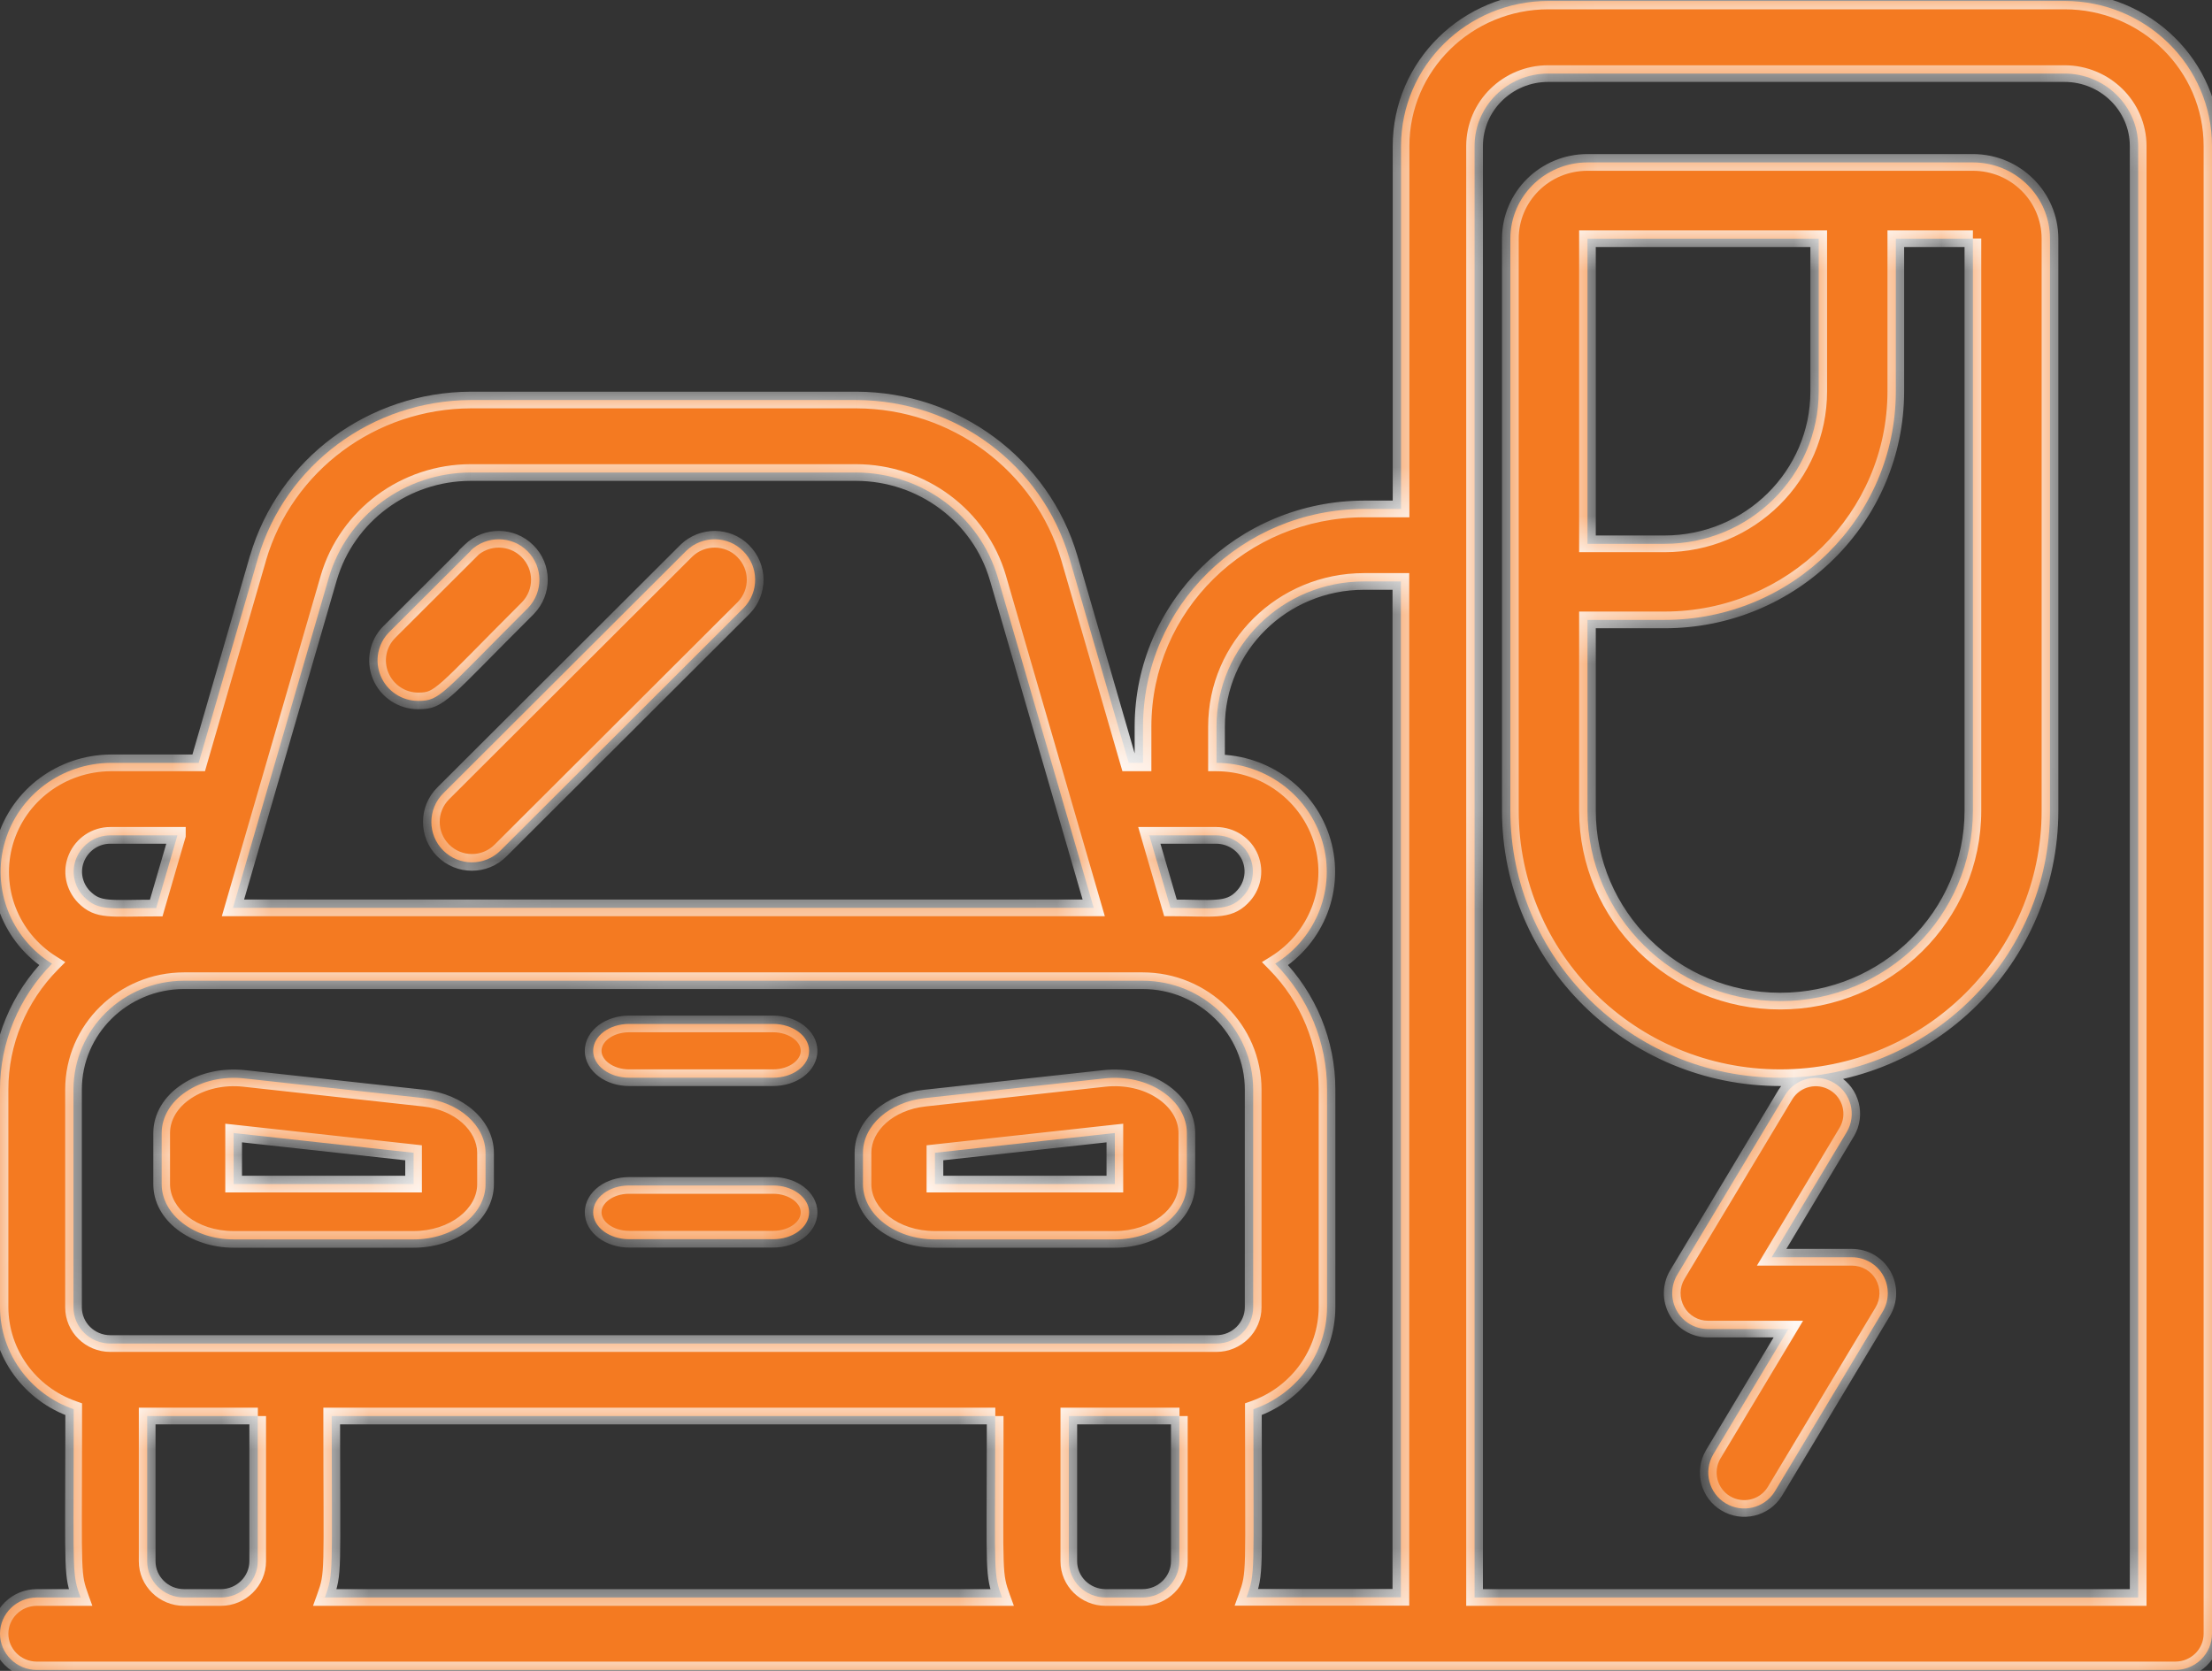
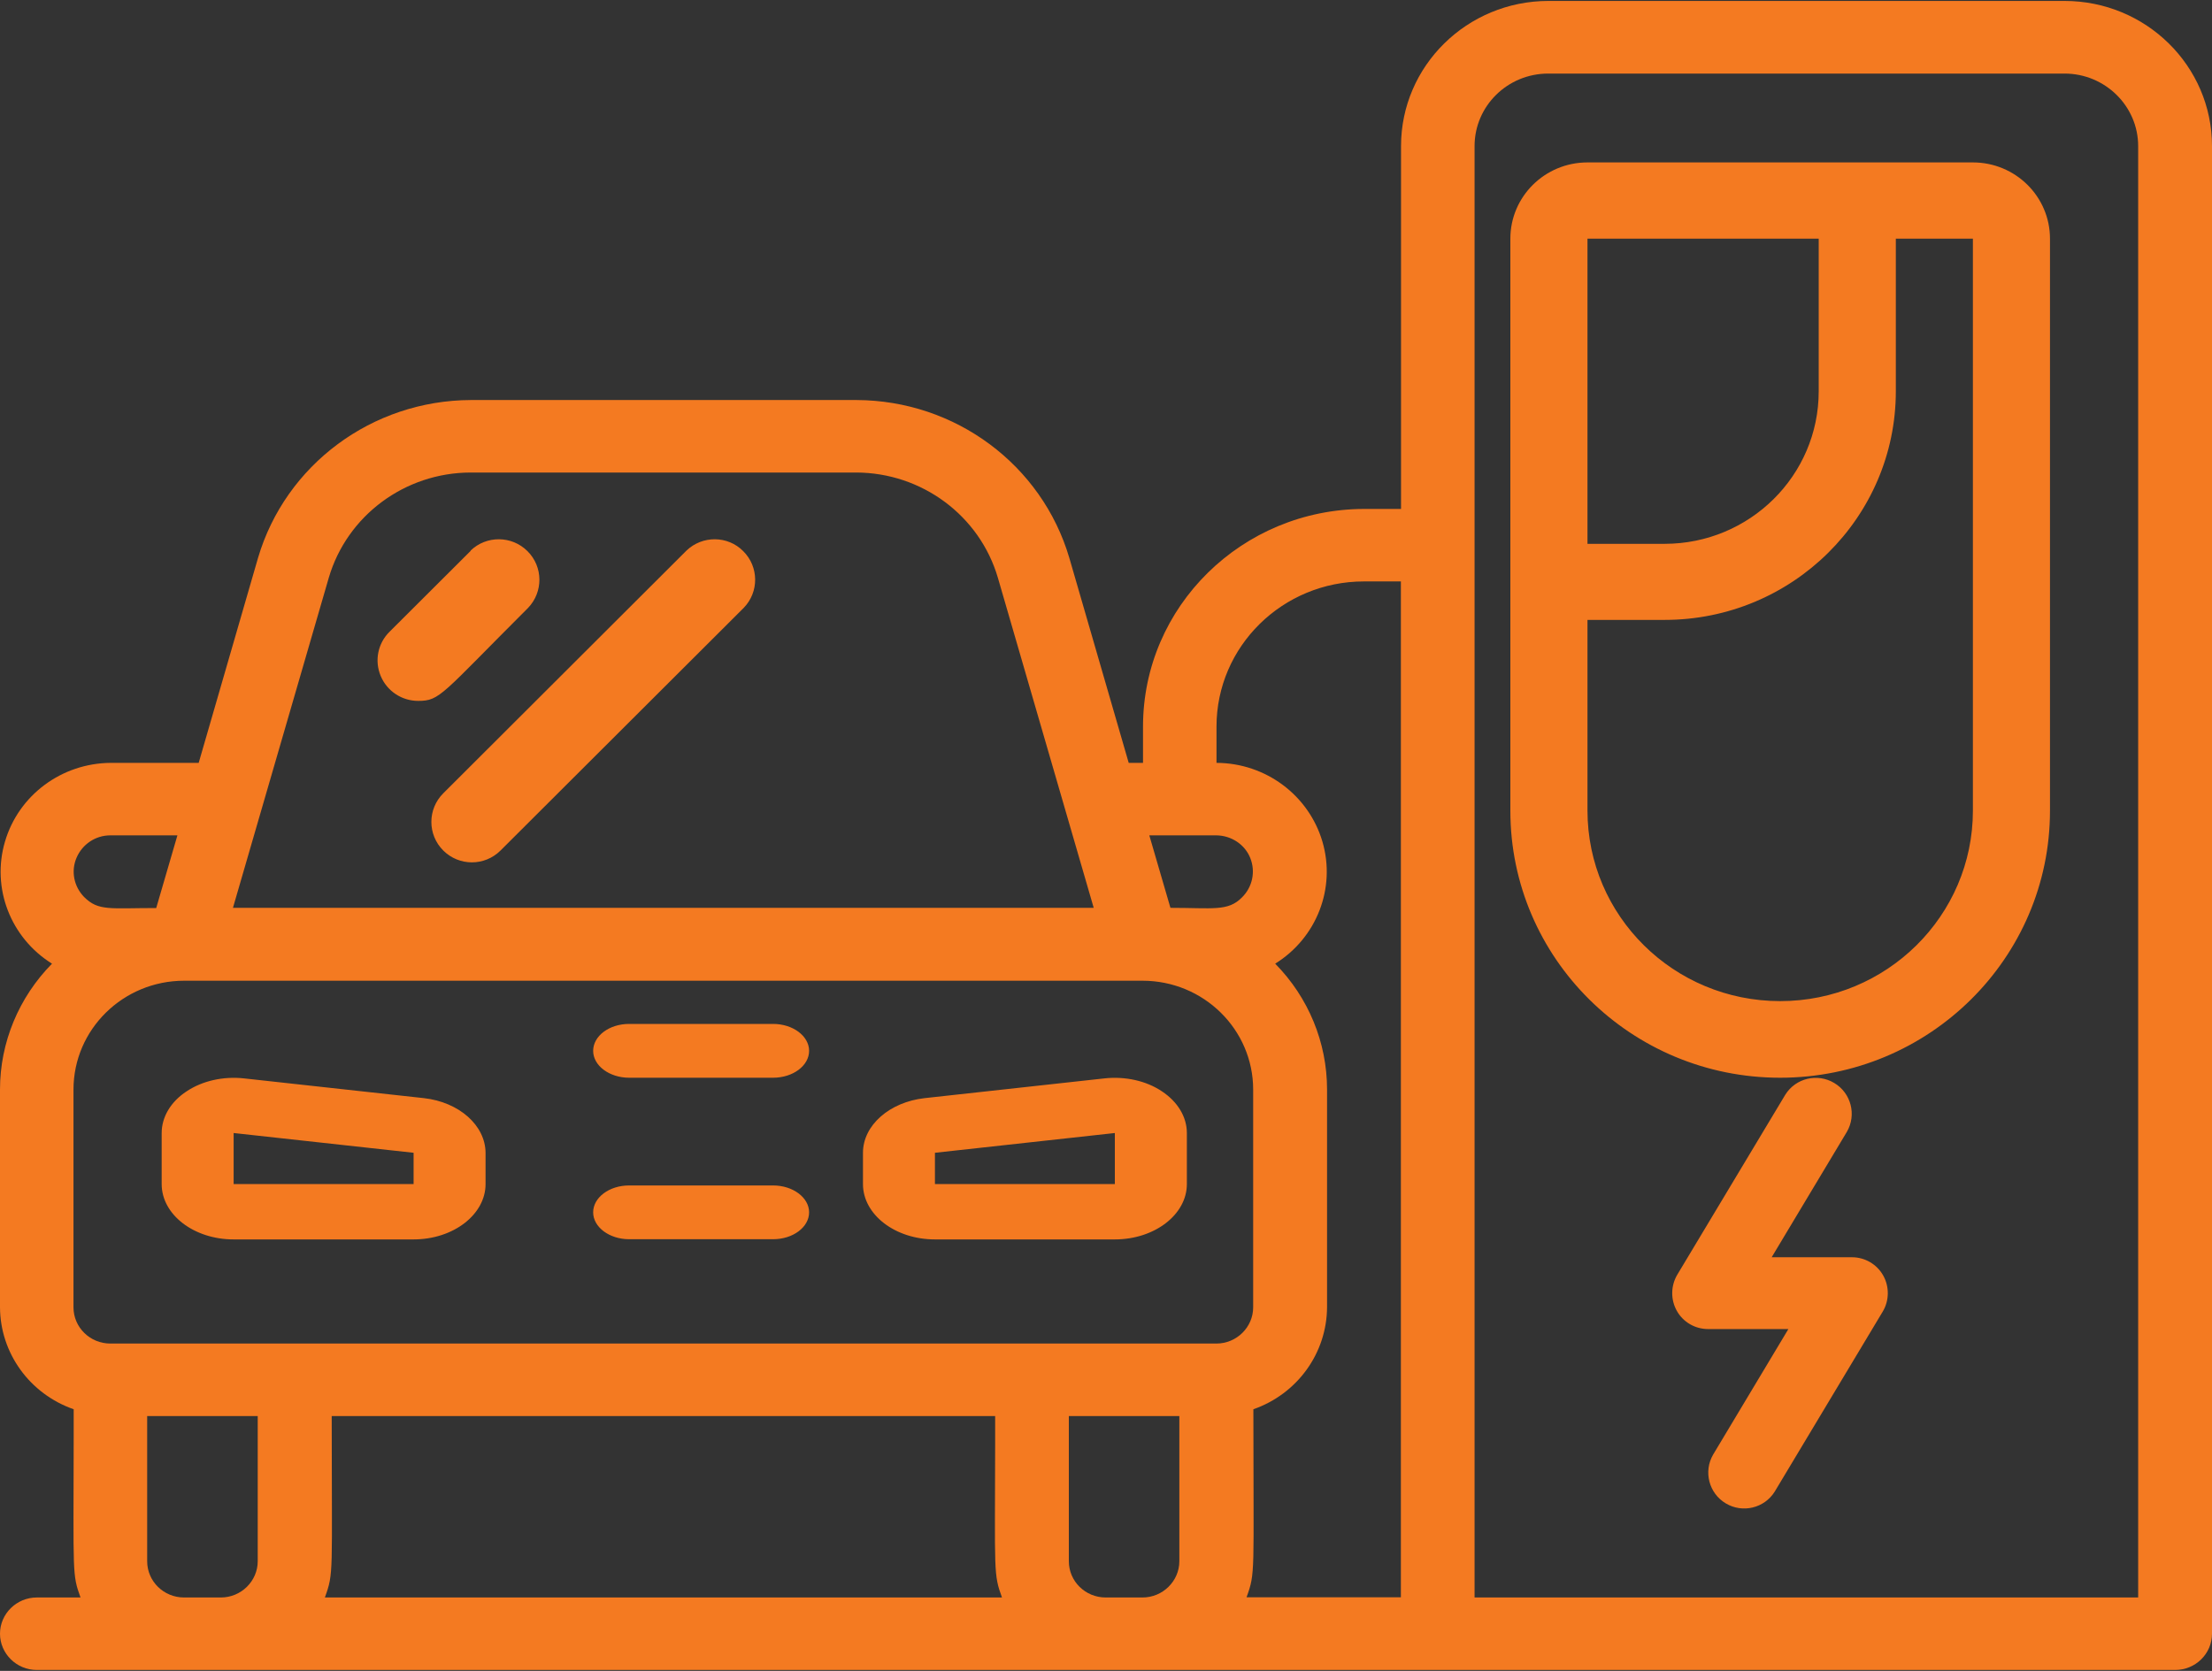
<svg xmlns="http://www.w3.org/2000/svg" width="45" height="34" viewBox="0 0 45 34" fill="none">
  <rect x="0" y="0" width="45" height="34" fill="#333333" stroke="none" />
  <mask id="path-1-inside-1_2685_569" fill="white">
-     <path d="M36.999 4.857H32.295V11.066H33.863C35.594 11.066 36.999 9.677 36.999 7.963V4.86V4.857ZM9.573 11.204C9.895 10.893 10.412 10.896 10.731 11.215C11.051 11.533 11.054 12.046 10.742 12.371C8.972 14.138 8.955 14.262 8.507 14.262C8.174 14.262 7.872 14.062 7.744 13.753C7.616 13.445 7.685 13.092 7.924 12.856L9.576 11.208L9.573 11.204ZM13.965 11.204C14.288 10.893 14.805 10.896 15.12 11.215C15.44 11.533 15.443 12.046 15.131 12.368L10.183 17.306C9.86 17.628 9.34 17.628 9.017 17.306C8.695 16.984 8.695 16.465 9.017 16.143L13.965 11.204ZM17.417 9.615H9.573C8.237 9.618 7.061 10.491 6.689 11.755L4.739 18.473H22.25L20.3 11.755C19.929 10.491 18.753 9.618 17.417 9.615ZM3.608 16.998H2.245C1.943 16.998 1.676 17.178 1.558 17.452C1.44 17.725 1.502 18.037 1.711 18.252C2.002 18.543 2.234 18.477 3.178 18.477L3.608 17.002V16.998ZM24.745 16.998H23.381L23.811 18.473C24.675 18.473 24.981 18.55 25.265 18.262C25.48 18.051 25.546 17.736 25.435 17.459C25.324 17.182 25.05 17.002 24.745 16.998ZM40.136 4.857H38.568V7.96C38.568 10.529 36.462 12.614 33.863 12.614H32.295V16.493C32.295 18.636 34.05 20.371 36.215 20.371C38.38 20.371 40.136 18.636 40.136 16.493V4.853V4.857ZM40.136 3.305C41.003 3.305 41.704 4.001 41.704 4.857V16.496C41.704 19.495 39.248 21.93 36.215 21.93C33.183 21.93 30.726 19.498 30.726 16.496V4.857C30.726 4.001 31.427 3.305 32.295 3.305H40.136ZM15.727 20.835C16.13 20.835 16.46 21.081 16.46 21.383C16.46 21.684 16.133 21.93 15.727 21.93H12.799C12.397 21.93 12.067 21.684 12.067 21.383C12.067 21.081 12.393 20.835 12.799 20.835H15.727ZM22.68 23.055L19.02 23.457V24.094H22.68V23.055ZM4.753 23.055V24.094H8.414V23.457L4.753 23.055ZM15.727 24.122C16.13 24.122 16.46 24.368 16.46 24.669C16.46 24.97 16.133 25.216 15.727 25.216H12.799C12.397 25.216 12.067 24.97 12.067 24.669C12.067 24.368 12.393 24.122 12.799 24.122H15.727ZM22.472 21.943C22.892 21.898 23.319 21.992 23.638 22.207C23.961 22.421 24.145 22.73 24.145 23.055V24.094C24.145 24.714 23.489 25.22 22.68 25.22H19.02C18.212 25.22 17.556 24.717 17.556 24.094V23.457C17.556 22.899 18.094 22.425 18.812 22.345L22.472 21.943ZM4.961 21.943L8.622 22.345C9.34 22.425 9.874 22.899 9.878 23.457V24.094C9.878 24.714 9.222 25.22 8.414 25.22H4.753C3.945 25.22 3.289 24.717 3.289 24.094V23.055C3.289 22.73 3.473 22.418 3.796 22.207C4.118 21.992 4.542 21.898 4.961 21.943ZM23.246 19.956H3.747C2.505 19.956 1.495 20.946 1.495 22.172V26.601C1.495 27.01 1.832 27.339 2.245 27.339H24.745C25.158 27.339 25.494 27.006 25.494 26.601V22.172C25.494 20.95 24.488 19.956 23.242 19.956H23.246ZM36.319 22.276C36.531 21.936 36.975 21.833 37.315 22.037C37.658 22.241 37.773 22.685 37.572 23.031L36.042 25.583H37.676C37.94 25.583 38.182 25.725 38.311 25.954C38.439 26.182 38.436 26.466 38.3 26.691L36.104 30.352C35.892 30.691 35.448 30.795 35.108 30.591C34.765 30.386 34.65 29.943 34.852 29.597L36.382 27.044H34.748C34.484 27.044 34.241 26.903 34.113 26.674C33.984 26.445 33.988 26.162 34.123 25.936L36.319 22.276ZM41.995 1.497H31.497C30.667 1.497 29.998 2.159 29.998 2.973V32.506H43.498V2.973C43.498 2.159 42.825 1.497 41.999 1.497H41.995ZM23.995 28.814H21.744V31.768C21.744 32.177 22.08 32.506 22.493 32.506H23.242C23.655 32.506 23.992 32.173 23.992 31.768V28.814H23.995ZM5.246 28.814H2.994V31.768C2.994 32.177 3.331 32.506 3.744 32.506H4.493C4.906 32.506 5.243 32.173 5.243 31.768V28.814H5.246ZM20.248 28.814H6.748C6.748 32.052 6.793 31.997 6.609 32.506H20.384C20.21 32.028 20.241 32.017 20.245 29.379V28.814H20.248ZM28.499 11.831H27.749C26.091 11.831 24.748 13.154 24.748 14.785V15.523C25.747 15.526 26.625 16.181 26.903 17.126C27.18 18.072 26.788 19.083 25.942 19.609C26.618 20.295 26.997 21.213 26.997 22.169V26.598C26.993 27.533 26.393 28.364 25.498 28.676C25.498 32.052 25.543 31.993 25.359 32.502H28.499V11.831ZM41.999 0.019C43.657 0.019 45 1.342 45 2.973V33.243C45 33.652 44.663 33.981 44.251 33.981H0.749C0.337 33.981 0 33.649 0 33.243C0 32.838 0.337 32.506 0.749 32.506H1.638C1.468 32.031 1.495 32.069 1.499 29.258V28.676C0.604 28.364 0.003 27.533 0 26.598V22.169C0 21.213 0.382 20.295 1.058 19.609C0.215 19.083 -0.177 18.072 0.101 17.126C0.378 16.181 1.252 15.53 2.252 15.523H4.042L5.249 11.353C5.808 9.456 7.571 8.147 9.579 8.14H17.424C19.433 8.147 21.195 9.456 21.754 11.353L22.962 15.523H23.253V14.785C23.253 12.34 25.269 10.36 27.753 10.356H28.502V2.973C28.502 1.342 29.845 0.019 31.503 0.019H42.002H41.999Z" />
-   </mask>
+     </mask>
  <path d="M36.999 4.857H32.295V11.066H33.863C35.594 11.066 36.999 9.677 36.999 7.963V4.86V4.857ZM9.573 11.204C9.895 10.893 10.412 10.896 10.731 11.215C11.051 11.533 11.054 12.046 10.742 12.371C8.972 14.138 8.955 14.262 8.507 14.262C8.174 14.262 7.872 14.062 7.744 13.753C7.616 13.445 7.685 13.092 7.924 12.856L9.576 11.208L9.573 11.204ZM13.965 11.204C14.288 10.893 14.805 10.896 15.12 11.215C15.44 11.533 15.443 12.046 15.131 12.368L10.183 17.306C9.86 17.628 9.34 17.628 9.017 17.306C8.695 16.984 8.695 16.465 9.017 16.143L13.965 11.204ZM17.417 9.615H9.573C8.237 9.618 7.061 10.491 6.689 11.755L4.739 18.473H22.25L20.3 11.755C19.929 10.491 18.753 9.618 17.417 9.615ZM3.608 16.998H2.245C1.943 16.998 1.676 17.178 1.558 17.452C1.44 17.725 1.502 18.037 1.711 18.252C2.002 18.543 2.234 18.477 3.178 18.477L3.608 17.002V16.998ZM24.745 16.998H23.381L23.811 18.473C24.675 18.473 24.981 18.55 25.265 18.262C25.48 18.051 25.546 17.736 25.435 17.459C25.324 17.182 25.05 17.002 24.745 16.998ZM40.136 4.857H38.568V7.96C38.568 10.529 36.462 12.614 33.863 12.614H32.295V16.493C32.295 18.636 34.05 20.371 36.215 20.371C38.38 20.371 40.136 18.636 40.136 16.493V4.853V4.857ZM40.136 3.305C41.003 3.305 41.704 4.001 41.704 4.857V16.496C41.704 19.495 39.248 21.93 36.215 21.93C33.183 21.93 30.726 19.498 30.726 16.496V4.857C30.726 4.001 31.427 3.305 32.295 3.305H40.136ZM15.727 20.835C16.13 20.835 16.46 21.081 16.46 21.383C16.46 21.684 16.133 21.93 15.727 21.93H12.799C12.397 21.93 12.067 21.684 12.067 21.383C12.067 21.081 12.393 20.835 12.799 20.835H15.727ZM22.68 23.055L19.02 23.457V24.094H22.68V23.055ZM4.753 23.055V24.094H8.414V23.457L4.753 23.055ZM15.727 24.122C16.13 24.122 16.46 24.368 16.46 24.669C16.46 24.97 16.133 25.216 15.727 25.216H12.799C12.397 25.216 12.067 24.97 12.067 24.669C12.067 24.368 12.393 24.122 12.799 24.122H15.727ZM22.472 21.943C22.892 21.898 23.319 21.992 23.638 22.207C23.961 22.421 24.145 22.73 24.145 23.055V24.094C24.145 24.714 23.489 25.22 22.68 25.22H19.02C18.212 25.22 17.556 24.717 17.556 24.094V23.457C17.556 22.899 18.094 22.425 18.812 22.345L22.472 21.943ZM4.961 21.943L8.622 22.345C9.34 22.425 9.874 22.899 9.878 23.457V24.094C9.878 24.714 9.222 25.22 8.414 25.22H4.753C3.945 25.22 3.289 24.717 3.289 24.094V23.055C3.289 22.73 3.473 22.418 3.796 22.207C4.118 21.992 4.542 21.898 4.961 21.943ZM23.246 19.956H3.747C2.505 19.956 1.495 20.946 1.495 22.172V26.601C1.495 27.01 1.832 27.339 2.245 27.339H24.745C25.158 27.339 25.494 27.006 25.494 26.601V22.172C25.494 20.95 24.488 19.956 23.242 19.956H23.246ZM36.319 22.276C36.531 21.936 36.975 21.833 37.315 22.037C37.658 22.241 37.773 22.685 37.572 23.031L36.042 25.583H37.676C37.94 25.583 38.182 25.725 38.311 25.954C38.439 26.182 38.436 26.466 38.3 26.691L36.104 30.352C35.892 30.691 35.448 30.795 35.108 30.591C34.765 30.386 34.65 29.943 34.852 29.597L36.382 27.044H34.748C34.484 27.044 34.241 26.903 34.113 26.674C33.984 26.445 33.988 26.162 34.123 25.936L36.319 22.276ZM41.995 1.497H31.497C30.667 1.497 29.998 2.159 29.998 2.973V32.506H43.498V2.973C43.498 2.159 42.825 1.497 41.999 1.497H41.995ZM23.995 28.814H21.744V31.768C21.744 32.177 22.08 32.506 22.493 32.506H23.242C23.655 32.506 23.992 32.173 23.992 31.768V28.814H23.995ZM5.246 28.814H2.994V31.768C2.994 32.177 3.331 32.506 3.744 32.506H4.493C4.906 32.506 5.243 32.173 5.243 31.768V28.814H5.246ZM20.248 28.814H6.748C6.748 32.052 6.793 31.997 6.609 32.506H20.384C20.21 32.028 20.241 32.017 20.245 29.379V28.814H20.248ZM28.499 11.831H27.749C26.091 11.831 24.748 13.154 24.748 14.785V15.523C25.747 15.526 26.625 16.181 26.903 17.126C27.18 18.072 26.788 19.083 25.942 19.609C26.618 20.295 26.997 21.213 26.997 22.169V26.598C26.993 27.533 26.393 28.364 25.498 28.676C25.498 32.052 25.543 31.993 25.359 32.502H28.499V11.831ZM41.999 0.019C43.657 0.019 45 1.342 45 2.973V33.243C45 33.652 44.663 33.981 44.251 33.981H0.749C0.337 33.981 0 33.649 0 33.243C0 32.838 0.337 32.506 0.749 32.506H1.638C1.468 32.031 1.495 32.069 1.499 29.258V28.676C0.604 28.364 0.003 27.533 0 26.598V22.169C0 21.213 0.382 20.295 1.058 19.609C0.215 19.083 -0.177 18.072 0.101 17.126C0.378 16.181 1.252 15.53 2.252 15.523H4.042L5.249 11.353C5.808 9.456 7.571 8.147 9.579 8.14H17.424C19.433 8.147 21.195 9.456 21.754 11.353L22.962 15.523H23.253V14.785C23.253 12.34 25.269 10.36 27.753 10.356H28.502V2.973C28.502 1.342 29.845 0.019 31.503 0.019H42.002H41.999Z" fill="#F47A21" />
-   <path d="M4.776 22.018L4.957 22.028L4.966 21.859L4.786 21.848L4.776 22.018ZM36.999 4.857H37.169V4.687H36.999V4.857ZM32.295 4.857V4.687H32.125V4.857H32.295ZM32.295 11.066H32.125V11.236H32.295V11.066ZM9.573 11.204L9.455 11.082L9.33 11.203L9.453 11.325L9.573 11.204ZM10.742 12.371L10.862 12.492L10.864 12.489L10.742 12.371ZM7.924 12.856L8.044 12.977L8.044 12.976L7.924 12.856ZM9.576 11.208L9.696 11.328L9.816 11.208L9.696 11.088L9.576 11.208ZM13.965 11.204L13.847 11.082L13.845 11.084L13.965 11.204ZM15.12 11.215L15 11.334L15 11.335L15.12 11.215ZM15.131 12.368L15.251 12.488L15.253 12.486L15.131 12.368ZM17.417 9.615L17.418 9.445H17.417V9.615ZM9.573 9.615V9.445L9.572 9.445L9.573 9.615ZM6.689 11.755L6.526 11.707L6.526 11.708L6.689 11.755ZM4.739 18.473L4.576 18.426L4.513 18.643H4.739V18.473ZM22.25 18.473V18.643H22.476L22.413 18.426L22.25 18.473ZM20.3 11.755L20.463 11.708L20.463 11.707L20.3 11.755ZM3.608 16.998H3.778V16.828H3.608V16.998ZM1.711 18.252L1.589 18.37L1.591 18.372L1.711 18.252ZM3.178 18.477V18.647H3.306L3.341 18.524L3.178 18.477ZM3.608 17.002L3.771 17.049L3.778 17.026V17.002H3.608ZM24.745 16.998L24.747 16.828H24.745V16.998ZM23.381 16.998V16.828H23.155L23.218 17.046L23.381 16.998ZM23.811 18.473L23.648 18.521L23.684 18.643H23.811V18.473ZM25.265 18.262L25.146 18.141L25.145 18.143L25.265 18.262ZM40.136 4.857V5.027H40.306V4.857H40.136ZM38.568 4.857V4.687H38.398V4.857H38.568ZM32.295 12.614V12.444H32.125V12.614H32.295ZM22.68 23.055H22.85V22.866L22.662 22.886L22.68 23.055ZM19.02 23.457L19.002 23.288L18.85 23.305V23.457H19.02ZM19.02 24.094H18.85V24.264H19.02V24.094ZM22.68 24.094V24.264H22.85V24.094H22.68ZM4.753 23.055L4.772 22.886L4.583 22.866V23.055H4.753ZM4.753 24.094H4.583V24.264H4.753V24.094ZM8.414 24.094V24.264H8.583V24.094H8.414ZM8.414 23.457H8.583V23.305L8.432 23.288L8.414 23.457ZM22.472 21.943L22.454 21.775L22.454 21.775L22.472 21.943ZM23.638 22.207L23.543 22.348L23.544 22.348L23.638 22.207ZM18.812 22.345L18.793 22.176L18.793 22.176L18.812 22.345ZM4.961 21.943L4.98 21.775L4.98 21.775L4.961 21.943ZM8.622 22.345L8.641 22.176L8.64 22.176L8.622 22.345ZM9.878 23.457H10.048L10.048 23.456L9.878 23.457ZM3.796 22.207L3.889 22.349L3.89 22.348L3.796 22.207ZM36.319 22.276L36.175 22.186L36.174 22.189L36.319 22.276ZM37.315 22.037L37.227 22.183L37.228 22.183L37.315 22.037ZM37.572 23.031L37.717 23.118L37.719 23.116L37.572 23.031ZM36.042 25.583L35.896 25.496L35.742 25.753H36.042V25.583ZM38.3 26.691L38.155 26.604L38.155 26.604L38.3 26.691ZM36.104 30.352L36.248 30.442L36.25 30.439L36.104 30.352ZM35.108 30.591L35.196 30.445L35.195 30.445L35.108 30.591ZM34.852 29.597L34.706 29.509L34.705 29.512L34.852 29.597ZM36.382 27.044L36.527 27.132L36.681 26.875H36.382V27.044ZM34.123 25.936L34.269 26.024L34.269 26.024L34.123 25.936ZM29.998 32.506H29.828V32.676H29.998V32.506ZM43.498 32.506V32.676H43.668V32.506H43.498ZM21.744 28.814V28.644H21.574V28.814H21.744ZM23.992 28.814V28.644H23.822V28.814H23.992ZM2.994 28.814V28.644H2.824V28.814H2.994ZM5.243 28.814V28.644H5.073V28.814H5.243ZM6.748 28.814V28.644H6.578V28.814H6.748ZM6.609 32.506L6.45 32.448L6.368 32.676H6.609V32.506ZM20.384 32.506V32.676H20.626L20.543 32.448L20.384 32.506ZM20.245 29.379L20.415 29.379V29.379H20.245ZM20.245 28.814V28.644H20.075V28.814H20.245ZM28.499 11.831H28.669V11.662H28.499V11.831ZM24.748 15.523H24.578V15.692L24.748 15.693L24.748 15.523ZM25.942 19.609L25.852 19.465L25.672 19.577L25.821 19.729L25.942 19.609ZM26.997 26.598L27.166 26.599V26.598H26.997ZM25.498 28.676L25.442 28.515L25.328 28.555V28.676H25.498ZM25.359 32.502L25.199 32.445L25.117 32.672H25.359V32.502ZM28.499 32.502V32.672H28.669V32.502H28.499ZM1.638 32.506V32.676H1.879L1.797 32.449L1.638 32.506ZM1.499 29.258L1.669 29.258V29.258H1.499ZM1.499 28.676H1.669V28.555L1.555 28.515L1.499 28.676ZM0 26.598H-0.17L-0.17 26.599L0 26.598ZM1.058 19.609L1.179 19.729L1.328 19.578L1.148 19.465L1.058 19.609ZM2.252 15.523V15.353L2.251 15.353L2.252 15.523ZM4.042 15.523V15.693H4.17L4.205 15.57L4.042 15.523ZM5.249 11.353L5.087 11.306L5.086 11.306L5.249 11.353ZM9.579 8.14V7.97L9.579 7.97L9.579 8.14ZM17.424 8.14L17.425 7.97H17.424V8.14ZM21.754 11.353L21.917 11.306L21.917 11.306L21.754 11.353ZM22.962 15.523L22.798 15.57L22.834 15.693H22.962V15.523ZM23.253 15.523V15.693H23.423V15.523H23.253ZM27.753 10.356V10.186H27.753L27.753 10.356ZM28.502 10.356V10.526H28.672V10.356H28.502ZM36.999 4.687H32.295V5.027H36.999V4.687ZM32.125 4.857V11.066H32.464V4.857H32.125ZM32.295 11.236H33.863V10.896H32.295V11.236ZM33.863 11.236C35.686 11.236 37.169 9.773 37.169 7.963H36.83C36.83 9.582 35.502 10.896 33.863 10.896V11.236ZM37.169 7.963V4.86H36.83V7.963H37.169ZM37.169 4.86V4.857H36.83V4.86H37.169ZM9.69 11.327C9.947 11.079 10.358 11.082 10.611 11.335L10.851 11.095C10.467 10.711 9.844 10.706 9.455 11.082L9.69 11.327ZM10.611 11.335C10.865 11.588 10.868 11.995 10.619 12.254L10.864 12.489C11.24 12.097 11.237 11.479 10.851 11.095L10.611 11.335ZM10.622 12.251C9.731 13.141 9.293 13.605 9.016 13.853C8.879 13.975 8.796 14.031 8.73 14.059C8.669 14.085 8.611 14.093 8.507 14.093V14.432C8.627 14.432 8.74 14.424 8.863 14.371C8.981 14.321 9.098 14.235 9.242 14.106C9.528 13.85 9.983 13.368 10.862 12.492L10.622 12.251ZM8.507 14.093C8.243 14.093 8.003 13.933 7.901 13.688L7.587 13.819C7.742 14.19 8.106 14.432 8.507 14.432V14.093ZM7.901 13.688C7.799 13.443 7.854 13.164 8.044 12.977L7.805 12.735C7.516 13.02 7.433 13.447 7.587 13.819L7.901 13.688ZM8.044 12.976L9.696 11.328L9.456 11.088L7.805 12.736L8.044 12.976ZM9.696 11.088L9.692 11.084L9.453 11.325L9.456 11.328L9.696 11.088ZM14.083 11.327C14.339 11.079 14.75 11.082 15 11.334L15.241 11.095C14.859 10.71 14.236 10.707 13.847 11.082L14.083 11.327ZM15 11.335C15.254 11.588 15.256 11.995 15.009 12.25L15.253 12.486C15.63 12.098 15.625 11.479 15.24 11.095L15 11.335ZM15.011 12.248L10.063 17.186L10.303 17.427L15.251 12.488L15.011 12.248ZM10.063 17.186C9.807 17.442 9.394 17.442 9.137 17.186L8.897 17.427C9.286 17.815 9.914 17.815 10.303 17.427L10.063 17.186ZM9.137 17.186C8.881 16.93 8.881 16.519 9.137 16.263L8.897 16.023C8.508 16.411 8.508 17.038 8.897 17.427L9.137 17.186ZM9.137 16.263L14.085 11.325L13.845 11.084L8.897 16.023L9.137 16.263ZM17.417 9.445H9.573V9.785H17.417V9.445ZM9.572 9.445C8.163 9.449 6.919 10.37 6.526 11.707L6.852 11.803C7.202 10.613 8.311 9.788 9.573 9.785L9.572 9.445ZM6.526 11.708L4.576 18.426L4.903 18.521L6.852 11.802L6.526 11.708ZM4.739 18.643H22.25V18.304H4.739V18.643ZM22.413 18.426L20.463 11.708L20.137 11.802L22.087 18.521L22.413 18.426ZM20.463 11.707C20.07 10.37 18.827 9.449 17.418 9.445L17.417 9.785C18.679 9.788 19.788 10.613 20.137 11.803L20.463 11.707ZM3.608 16.828H2.245V17.168H3.608V16.828ZM2.245 16.828C1.874 16.828 1.546 17.05 1.402 17.385L1.714 17.519C1.805 17.307 2.012 17.168 2.245 17.168V16.828ZM1.402 17.385C1.256 17.724 1.335 18.108 1.589 18.37L1.832 18.134C1.67 17.966 1.624 17.727 1.714 17.519L1.402 17.385ZM1.591 18.372C1.674 18.456 1.76 18.52 1.861 18.565C1.961 18.61 2.066 18.631 2.184 18.642C2.407 18.663 2.722 18.647 3.178 18.647V18.307C2.691 18.307 2.418 18.323 2.216 18.304C2.121 18.296 2.055 18.279 2 18.255C1.945 18.23 1.893 18.194 1.831 18.132L1.591 18.372ZM3.341 18.524L3.771 17.049L3.445 16.954L3.015 18.429L3.341 18.524ZM3.778 17.002V16.998H3.439V17.002H3.778ZM24.745 16.828H23.381V17.168H24.745V16.828ZM23.218 17.046L23.648 18.521L23.975 18.426L23.544 16.951L23.218 17.046ZM23.811 18.643C24.226 18.643 24.541 18.662 24.769 18.645C25.017 18.626 25.207 18.562 25.386 18.382L25.145 18.143C25.039 18.25 24.934 18.292 24.743 18.306C24.531 18.323 24.261 18.304 23.811 18.304V18.643ZM25.384 18.383C25.648 18.124 25.73 17.737 25.593 17.396L25.278 17.522C25.363 17.735 25.313 17.978 25.146 18.141L25.384 18.383ZM25.593 17.396C25.455 17.051 25.117 16.833 24.747 16.828L24.743 17.168C24.983 17.171 25.194 17.312 25.278 17.522L25.593 17.396ZM40.136 4.687H38.568V5.027H40.136V4.687ZM38.398 4.857V7.96H38.737V4.857H38.398ZM38.398 7.96C38.398 10.434 36.369 12.444 33.863 12.444V12.784C36.554 12.784 38.737 10.625 38.737 7.96H38.398ZM33.863 12.444H32.295V12.784H33.863V12.444ZM32.125 12.614V16.493H32.464V12.614H32.125ZM32.125 16.493C32.125 18.732 33.958 20.541 36.215 20.541V20.201C34.142 20.201 32.464 18.541 32.464 16.493H32.125ZM36.215 20.541C38.472 20.541 40.306 18.732 40.306 16.493H39.966C39.966 18.541 38.288 20.201 36.215 20.201V20.541ZM40.306 16.493V4.853H39.966V16.493H40.306ZM39.966 4.853V4.857H40.306V4.853H39.966ZM40.136 3.475C40.911 3.475 41.534 4.097 41.534 4.857H41.874C41.874 3.906 41.095 3.135 40.136 3.135V3.475ZM41.534 4.857V16.496H41.874V4.857H41.534ZM41.534 16.496C41.534 19.4 39.155 21.76 36.215 21.76V22.099C39.34 22.099 41.874 19.59 41.874 16.496H41.534ZM36.215 21.76C33.275 21.76 30.896 19.403 30.896 16.496H30.556C30.556 19.594 33.091 22.099 36.215 22.099V21.76ZM30.896 16.496V4.857H30.556V16.496H30.896ZM30.896 4.857C30.896 4.097 31.519 3.475 32.295 3.475V3.135C31.335 3.135 30.556 3.906 30.556 4.857H30.896ZM32.295 3.475H40.136V3.135H32.295V3.475ZM15.727 21.005C15.895 21.005 16.042 21.057 16.143 21.132C16.244 21.207 16.29 21.298 16.29 21.383H16.629C16.629 21.166 16.511 20.983 16.346 20.86C16.181 20.737 15.962 20.666 15.727 20.666V21.005ZM16.29 21.383C16.29 21.468 16.244 21.558 16.144 21.633C16.044 21.708 15.897 21.76 15.727 21.76V22.099C15.963 22.099 16.183 22.028 16.348 21.905C16.512 21.782 16.629 21.599 16.629 21.383H16.29ZM15.727 21.76H12.799V22.099H15.727V21.76ZM12.799 21.76C12.631 21.76 12.485 21.708 12.384 21.633C12.283 21.558 12.237 21.467 12.237 21.383H11.897C11.897 21.599 12.016 21.782 12.181 21.905C12.345 22.028 12.565 22.099 12.799 22.099V21.76ZM12.237 21.383C12.237 21.297 12.283 21.207 12.383 21.132C12.483 21.057 12.629 21.005 12.799 21.005V20.666C12.563 20.666 12.344 20.737 12.179 20.86C12.015 20.983 11.897 21.166 11.897 21.383H12.237ZM12.799 21.005H15.727V20.666H12.799V21.005ZM22.662 22.886L19.002 23.288L19.039 23.626L22.699 23.224L22.662 22.886ZM18.85 23.457V24.094H19.19V23.457H18.85ZM19.02 24.264H22.68V23.924H19.02V24.264ZM22.85 24.094V23.055H22.511V24.094H22.85ZM4.583 23.055V24.094H4.923V23.055H4.583ZM4.753 24.264H8.414V23.924H4.753V24.264ZM8.583 24.094V23.457H8.244V24.094H8.583ZM8.432 23.288L4.772 22.886L4.735 23.224L8.395 23.626L8.432 23.288ZM15.727 24.291C15.895 24.291 16.042 24.343 16.143 24.418C16.244 24.494 16.29 24.584 16.29 24.669H16.629C16.629 24.452 16.511 24.269 16.346 24.146C16.181 24.023 15.962 23.952 15.727 23.952V24.291ZM16.29 24.669C16.29 24.754 16.244 24.845 16.144 24.92C16.044 24.995 15.897 25.046 15.727 25.046V25.386C15.963 25.386 16.183 25.315 16.348 25.191C16.512 25.068 16.629 24.885 16.629 24.669H16.29ZM15.727 25.046H12.799V25.386H15.727V25.046ZM12.799 25.046C12.631 25.046 12.485 24.995 12.384 24.919C12.283 24.844 12.237 24.753 12.237 24.669H11.897C11.897 24.886 12.016 25.069 12.181 25.192C12.345 25.314 12.565 25.386 12.799 25.386V25.046ZM12.237 24.669C12.237 24.584 12.283 24.493 12.383 24.418C12.483 24.343 12.629 24.291 12.799 24.291V23.952C12.563 23.952 12.344 24.023 12.179 24.146C12.015 24.27 11.897 24.453 11.897 24.669H12.237ZM12.799 24.291H15.727V23.952H12.799V24.291ZM22.49 22.112C22.876 22.071 23.262 22.158 23.543 22.348L23.733 22.066C23.376 21.826 22.908 21.726 22.454 21.775L22.49 22.112ZM23.544 22.348C23.83 22.538 23.975 22.798 23.975 23.055H24.314C24.314 22.661 24.092 22.305 23.732 22.065L23.544 22.348ZM23.975 23.055V24.094H24.314V23.055H23.975ZM23.975 24.094C23.975 24.34 23.845 24.576 23.612 24.755C23.379 24.934 23.05 25.05 22.68 25.05V25.389C23.119 25.389 23.522 25.252 23.819 25.024C24.116 24.795 24.314 24.468 24.314 24.094H23.975ZM22.68 25.05H19.02V25.389H22.68V25.05ZM19.02 25.05C18.261 25.05 17.726 24.585 17.726 24.094H17.386C17.386 24.85 18.162 25.389 19.02 25.389V25.05ZM17.726 24.094V23.457H17.386V24.094H17.726ZM17.726 23.457C17.726 23.019 18.161 22.588 18.831 22.514L18.793 22.176C18.026 22.262 17.386 22.78 17.386 23.457H17.726ZM18.83 22.514L22.491 22.112L22.454 21.775L18.793 22.176L18.83 22.514ZM4.943 22.112L8.603 22.514L8.64 22.176L4.98 21.775L4.943 22.112ZM8.603 22.514C9.272 22.588 9.705 23.018 9.708 23.458L10.048 23.456C10.043 22.78 9.408 22.262 8.641 22.176L8.603 22.514ZM9.708 23.457V24.094H10.048V23.457H9.708ZM9.708 24.094C9.708 24.34 9.578 24.576 9.345 24.755C9.112 24.934 8.784 25.05 8.414 25.05V25.389C8.852 25.389 9.255 25.252 9.552 25.024C9.85 24.795 10.048 24.468 10.048 24.094H9.708ZM8.414 25.05H4.753V25.389H8.414V25.05ZM4.753 25.05C3.994 25.05 3.459 24.585 3.459 24.094H3.119C3.119 24.85 3.896 25.389 4.753 25.389V25.05ZM3.459 24.094V23.055H3.119V24.094H3.459ZM3.459 23.055C3.459 22.797 3.605 22.535 3.889 22.349L3.703 22.065C3.341 22.301 3.119 22.662 3.119 23.055H3.459ZM3.89 22.348C4.176 22.158 4.558 22.071 4.943 22.112L4.98 21.775C4.525 21.726 4.061 21.826 3.702 22.065L3.89 22.348ZM23.246 19.786H3.747V20.125H23.246V19.786ZM3.747 19.786C2.414 19.786 1.326 20.85 1.326 22.172H1.665C1.665 21.043 2.596 20.125 3.747 20.125V19.786ZM1.326 22.172V26.601H1.665V22.172H1.326ZM1.326 26.601C1.326 27.107 1.741 27.509 2.245 27.509V27.169C1.923 27.169 1.665 26.913 1.665 26.601H1.326ZM2.245 27.509H24.745V27.169H2.245V27.509ZM24.745 27.509C25.249 27.509 25.664 27.103 25.664 26.601H25.324C25.324 26.91 25.066 27.169 24.745 27.169V27.509ZM25.664 26.601V22.172H25.324V26.601H25.664ZM25.664 22.172C25.664 20.854 24.579 19.786 23.242 19.786V20.125C24.397 20.125 25.324 21.046 25.324 22.172H25.664ZM23.242 20.125H23.246V19.786H23.242V20.125ZM36.463 22.366C36.626 22.106 36.966 22.026 37.227 22.183L37.403 21.891C36.984 21.64 36.436 21.767 36.175 22.186L36.463 22.366ZM37.228 22.183C37.491 22.339 37.58 22.68 37.425 22.946L37.719 23.116C37.966 22.69 37.826 22.143 37.402 21.891L37.228 22.183ZM37.426 22.944L35.896 25.496L36.187 25.67L37.717 23.118L37.426 22.944ZM36.042 25.753H37.676V25.413H36.042V25.753ZM37.676 25.753C37.878 25.753 38.065 25.862 38.163 26.037L38.459 25.87C38.3 25.588 38.001 25.413 37.676 25.413V25.753ZM38.163 26.037C38.261 26.212 38.259 26.431 38.155 26.604L38.446 26.779C38.613 26.501 38.617 26.152 38.459 25.87L38.163 26.037ZM38.155 26.604L35.959 30.264L36.25 30.439L38.446 26.779L38.155 26.604ZM35.96 30.262C35.798 30.522 35.457 30.602 35.196 30.445L35.021 30.736C35.44 30.988 35.987 30.86 36.248 30.442L35.96 30.262ZM35.195 30.445C34.932 30.288 34.844 29.948 34.998 29.682L34.705 29.512C34.457 29.938 34.598 30.485 35.022 30.737L35.195 30.445ZM34.997 29.684L36.527 27.132L36.236 26.957L34.706 29.509L34.997 29.684ZM36.382 26.875H34.748V27.214H36.382V26.875ZM34.748 26.875C34.545 26.875 34.359 26.766 34.261 26.591L33.965 26.757C34.123 27.04 34.423 27.214 34.748 27.214V26.875ZM34.261 26.591C34.162 26.415 34.165 26.196 34.269 26.024L33.977 25.849C33.811 26.127 33.806 26.476 33.965 26.757L34.261 26.591ZM34.269 26.024L36.465 22.363L36.174 22.189L33.977 25.849L34.269 26.024ZM41.995 1.328H31.497V1.667H41.995V1.328ZM31.497 1.328C30.576 1.328 29.828 2.063 29.828 2.973H30.168C30.168 2.255 30.759 1.667 31.497 1.667V1.328ZM29.828 2.973V32.506H30.168V2.973H29.828ZM29.998 32.676H43.498V32.336H29.998V32.676ZM43.668 32.506V2.973H43.328V32.506H43.668ZM43.668 2.973C43.668 2.063 42.916 1.328 41.999 1.328V1.667C42.733 1.667 43.328 2.255 43.328 2.973H43.668ZM41.999 1.328H41.995V1.667H41.999V1.328ZM23.995 28.644H21.744V28.984H23.995V28.644ZM21.574 28.814V31.768H21.913V28.814H21.574ZM21.574 31.768C21.574 32.273 21.989 32.676 22.493 32.676V32.336C22.171 32.336 21.913 32.08 21.913 31.768H21.574ZM22.493 32.676H23.242V32.336H22.493V32.676ZM23.242 32.676C23.747 32.676 24.162 32.27 24.162 31.768H23.822C23.822 32.077 23.564 32.336 23.242 32.336V32.676ZM24.162 31.768V28.814H23.822V31.768H24.162ZM23.992 28.984H23.995V28.644H23.992V28.984ZM5.246 28.644H2.994V28.984H5.246V28.644ZM2.824 28.814V31.768H3.164V28.814H2.824ZM2.824 31.768C2.824 32.273 3.24 32.676 3.744 32.676V32.336C3.422 32.336 3.164 32.08 3.164 31.768H2.824ZM3.744 32.676H4.493V32.336H3.744V32.676ZM4.493 32.676C4.997 32.676 5.412 32.27 5.412 31.768H5.073C5.073 32.077 4.815 32.336 4.493 32.336V32.676ZM5.412 31.768V28.814H5.073V31.768H5.412ZM5.243 28.984H5.246V28.644H5.243V28.984ZM20.248 28.644H6.748V28.984H20.248V28.644ZM6.578 28.814C6.578 30.438 6.59 31.227 6.578 31.679C6.572 31.904 6.561 32.035 6.542 32.139C6.523 32.241 6.496 32.321 6.45 32.448L6.769 32.563C6.815 32.436 6.851 32.332 6.876 32.2C6.9 32.07 6.912 31.918 6.918 31.688C6.929 31.23 6.918 30.429 6.918 28.814H6.578ZM6.609 32.676H20.384V32.336H6.609V32.676ZM20.543 32.448C20.5 32.33 20.474 32.25 20.455 32.154C20.436 32.057 20.424 31.939 20.418 31.747C20.404 31.359 20.413 30.703 20.415 29.379L20.075 29.378C20.073 30.694 20.065 31.362 20.078 31.758C20.085 31.958 20.098 32.097 20.122 32.219C20.146 32.342 20.18 32.443 20.224 32.564L20.543 32.448ZM20.415 29.379V28.814H20.075V29.379H20.415ZM20.245 28.984H20.248V28.644H20.245V28.984ZM28.499 11.662H27.749V12.001H28.499V11.662ZM27.749 11.662C26 11.662 24.578 13.058 24.578 14.785H24.918C24.918 13.25 26.182 12.001 27.749 12.001V11.662ZM24.578 14.785V15.523H24.918V14.785H24.578ZM24.748 15.693C25.673 15.696 26.484 16.302 26.74 17.174L27.066 17.078C26.767 16.06 25.822 15.357 24.749 15.353L24.748 15.693ZM26.74 17.174C26.996 18.045 26.635 18.978 25.852 19.465L26.032 19.753C26.942 19.188 27.365 18.099 27.066 17.078L26.74 17.174ZM25.821 19.729C26.466 20.383 26.827 21.258 26.827 22.169H27.166C27.166 21.168 26.77 20.207 26.063 19.49L25.821 19.729ZM26.827 22.169V26.598H27.166V22.169H26.827ZM26.827 26.597C26.824 27.459 26.27 28.227 25.442 28.515L25.553 28.836C26.515 28.501 27.163 27.607 27.166 26.599L26.827 26.597ZM25.328 28.676C25.328 30.368 25.339 31.192 25.328 31.66C25.322 31.893 25.31 32.029 25.291 32.134C25.272 32.238 25.245 32.318 25.199 32.445L25.519 32.56C25.565 32.432 25.601 32.329 25.625 32.195C25.649 32.063 25.661 31.906 25.667 31.669C25.679 31.195 25.668 30.36 25.668 28.676H25.328ZM25.359 32.672H28.499V32.333H25.359V32.672ZM28.669 32.502V11.831H28.329V32.502H28.669ZM41.999 0.189C43.566 0.189 44.83 1.438 44.83 2.973H45.17C45.17 1.245 43.749 -0.151 41.999 -0.151V0.189ZM44.83 2.973V33.243H45.17V2.973H44.83ZM44.83 33.243C44.83 33.556 44.573 33.811 44.251 33.811V34.151C44.754 34.151 45.17 33.749 45.17 33.243H44.83ZM44.251 33.811H0.749V34.151H44.251V33.811ZM0.749 33.811C0.428 33.811 0.17 33.553 0.17 33.243H-0.17C-0.17 33.745 0.245 34.151 0.749 34.151V33.811ZM0.17 33.243C0.17 32.934 0.428 32.676 0.749 32.676V32.336C0.245 32.336 -0.17 32.742 -0.17 33.243H0.17ZM0.749 32.676H1.638V32.336H0.749V32.676ZM1.797 32.449C1.755 32.33 1.729 32.254 1.71 32.16C1.692 32.066 1.68 31.949 1.673 31.752C1.659 31.355 1.667 30.668 1.669 29.258L1.329 29.257C1.327 30.659 1.319 31.359 1.333 31.764C1.341 31.968 1.353 32.106 1.377 32.227C1.401 32.347 1.435 32.445 1.478 32.563L1.797 32.449ZM1.669 29.258V28.676H1.329V29.258H1.669ZM1.555 28.515C0.726 28.227 0.173 27.459 0.17 26.597L-0.17 26.599C-0.166 27.607 0.481 28.501 1.443 28.836L1.555 28.515ZM0.17 26.598V22.169H-0.17V26.598H0.17ZM0.17 22.169C0.17 21.258 0.533 20.383 1.179 19.729L0.937 19.49C0.23 20.207 -0.17 21.167 -0.17 22.169H0.17ZM1.148 19.465C0.368 18.979 0.008 18.045 0.264 17.174L-0.062 17.078C-0.362 18.098 0.062 19.187 0.968 19.753L1.148 19.465ZM0.264 17.174C0.52 16.302 1.327 15.699 2.253 15.693L2.251 15.353C1.178 15.361 0.237 16.06 -0.062 17.078L0.264 17.174ZM2.252 15.693H4.042V15.353H2.252V15.693ZM4.205 15.57L5.413 11.401L5.086 11.306L3.879 15.476L4.205 15.57ZM5.412 11.401C5.949 9.577 7.645 8.316 9.58 8.309L9.579 7.97C7.496 7.977 5.667 9.334 5.087 11.306L5.412 11.401ZM9.579 8.309H17.424V7.97H9.579V8.309ZM17.424 8.309C19.359 8.316 21.054 9.577 21.591 11.401L21.917 11.306C21.337 9.334 19.507 7.977 17.425 7.97L17.424 8.309ZM21.591 11.401L22.798 15.57L23.125 15.476L21.917 11.306L21.591 11.401ZM22.962 15.693H23.253V15.353H22.962V15.693ZM23.423 15.523V14.785H23.083V15.523H23.423ZM23.423 14.785C23.423 12.437 25.36 10.529 27.753 10.526L27.753 10.186C25.178 10.19 23.083 12.244 23.083 14.785H23.423ZM27.753 10.526H28.502V10.186H27.753V10.526ZM28.672 10.356V2.973H28.333V10.356H28.672ZM28.672 2.973C28.672 1.438 29.936 0.189 31.503 0.189V-0.151C29.754 -0.151 28.333 1.245 28.333 2.973H28.672ZM31.503 0.189H42.002V-0.151H31.503V0.189ZM42.002 -0.151H41.999V0.189H42.002V-0.151Z" fill="white" mask="url(#path-1-inside-1_2685_569)" />
</svg>